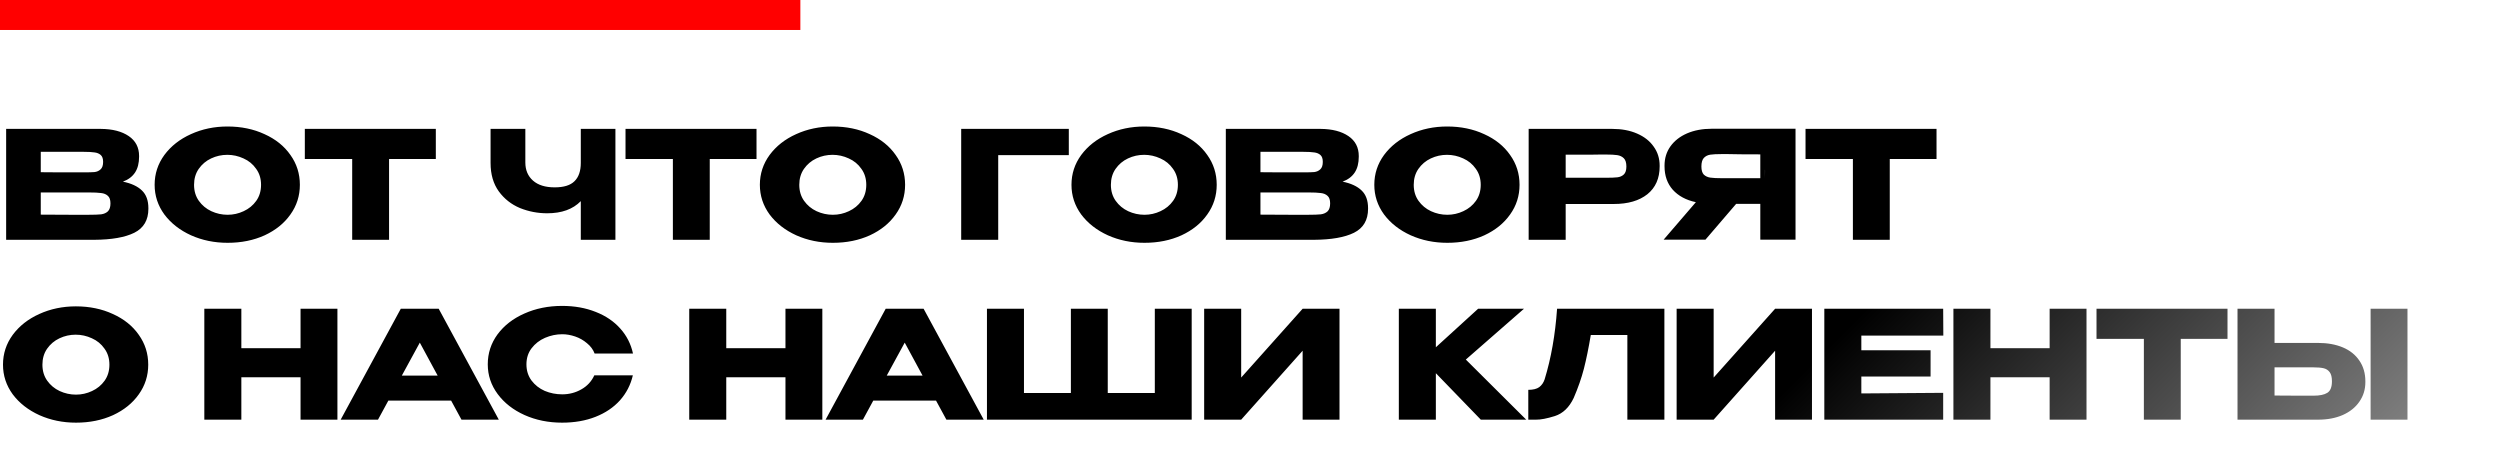
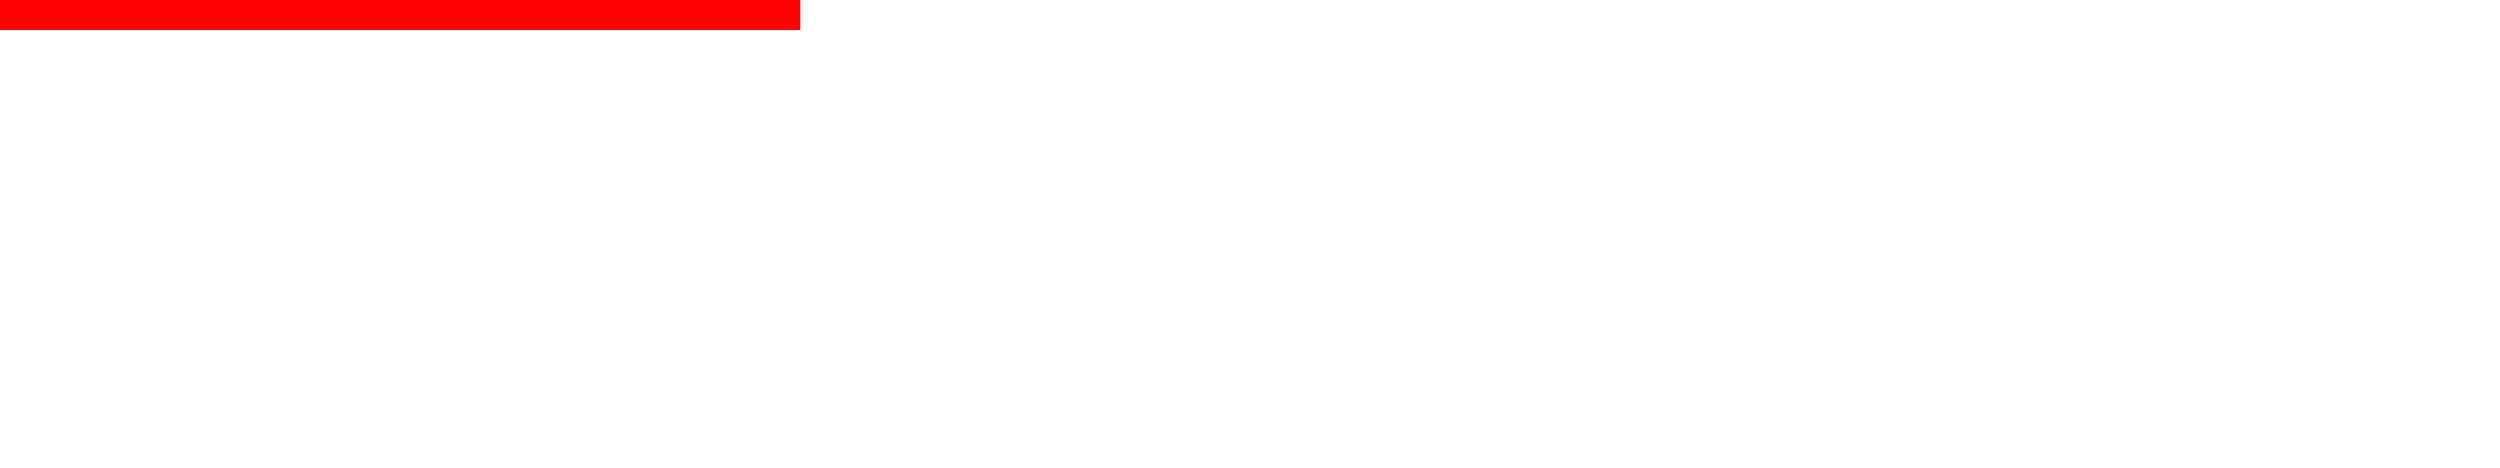
<svg xmlns="http://www.w3.org/2000/svg" width="834" height="156" viewBox="0 0 834 156" fill="none">
-   <path d="M41 60.6C43.8 61.167 45.917 62.15 47.35 63.55C48.783 64.917 49.5 66.883 49.5 69.45V69.65C49.5 73.417 47.933 76.083 44.8 77.65C41.7 79.183 37.233 79.967 31.4 80H31.3H29.35H2.05V43H33.7C37.567 43.033 40.65 43.833 42.95 45.4C45.25 46.967 46.4 49.183 46.4 52.05V52.25C46.4 54.417 45.95 56.183 45.05 57.55C44.15 58.917 42.8 59.933 41 60.6ZM27.9 57.5C29.567 57.5 30.783 57.467 31.55 57.4C32.35 57.3 33.017 57 33.55 56.5C34.117 56 34.4 55.167 34.4 54C34.4 52.933 34.133 52.167 33.6 51.7C33.067 51.233 32.383 50.95 31.55 50.85C30.717 50.717 29.5 50.65 27.9 50.65H27.85H13.6V57.45C17.033 57.45 19.3 57.467 20.4 57.5H22.8H27.9ZM29.55 71.65C31.417 71.65 32.817 71.6 33.75 71.5C34.683 71.367 35.433 71.033 36 70.5C36.567 69.933 36.85 69.05 36.85 67.85C36.85 66.683 36.567 65.85 36 65.35C35.433 64.817 34.683 64.5 33.75 64.4C32.817 64.267 31.417 64.2 29.55 64.2H29.5H13.6V71.6C18.3 71.6 21.633 71.617 23.6 71.65C25.6 71.65 26.967 71.65 27.7 71.65H29.55ZM75.886 42.2C80.453 42.2 84.569 43.05 88.236 44.75C91.936 46.417 94.819 48.733 96.886 51.7C98.986 54.633 100.036 57.95 100.036 61.65C100.036 65.317 98.986 68.617 96.886 71.55C94.819 74.483 91.953 76.8 88.286 78.5C84.619 80.167 80.503 81 75.936 81C71.536 81 67.469 80.167 63.736 78.5C60.003 76.8 57.036 74.483 54.836 71.55C52.669 68.583 51.586 65.283 51.586 61.65C51.586 57.983 52.669 54.667 54.836 51.7C57.036 48.733 59.986 46.417 63.686 44.75C67.419 43.05 71.486 42.2 75.886 42.2ZM75.936 71.65C77.803 71.65 79.586 71.25 81.286 70.45C83.019 69.65 84.419 68.5 85.486 67C86.553 65.5 87.086 63.717 87.086 61.65C87.086 59.583 86.536 57.8 85.436 56.3C84.369 54.767 82.969 53.617 81.236 52.85C79.503 52.05 77.703 51.65 75.836 51.65C73.936 51.65 72.136 52.05 70.436 52.85C68.736 53.65 67.353 54.817 66.286 56.35C65.253 57.85 64.736 59.617 64.736 61.65C64.736 63.717 65.269 65.5 66.336 67C67.403 68.5 68.786 69.65 70.486 70.45C72.219 71.25 74.036 71.65 75.936 71.65ZM101.691 53V43H145.391L101.691 53ZM145.391 43V53.05H129.791V80H117.491V53.05H101.691V43H145.391ZM193.754 43H205.304V80H193.754V67.1C191.12 69.8 187.387 71.15 182.554 71.15C179.387 71.15 176.354 70.567 173.454 69.4C170.587 68.2 168.237 66.35 166.404 63.85C164.57 61.317 163.654 58.15 163.654 54.35V43H175.254V54.2C175.254 56.733 176.104 58.75 177.804 60.25C179.504 61.75 181.92 62.5 185.054 62.5C188.087 62.5 190.287 61.817 191.654 60.45C193.054 59.083 193.754 57.05 193.754 54.35V43ZM208.673 53V43H252.373L208.673 53ZM252.373 43V53.05H236.773V80H224.473V53.05H208.673V43H252.373ZM277.79 42.2C282.357 42.2 286.474 43.05 290.14 44.75C293.84 46.417 296.724 48.733 298.79 51.7C300.89 54.633 301.94 57.95 301.94 61.65C301.94 65.317 300.89 68.617 298.79 71.55C296.724 74.483 293.857 76.8 290.19 78.5C286.524 80.167 282.407 81 277.84 81C273.44 81 269.374 80.167 265.64 78.5C261.907 76.8 258.94 74.483 256.74 71.55C254.574 68.583 253.49 65.283 253.49 61.65C253.49 57.983 254.574 54.667 256.74 51.7C258.94 48.733 261.89 46.417 265.59 44.75C269.324 43.05 273.39 42.2 277.79 42.2ZM277.84 71.65C279.707 71.65 281.49 71.25 283.19 70.45C284.924 69.65 286.324 68.5 287.39 67C288.457 65.5 288.99 63.717 288.99 61.65C288.99 59.583 288.44 57.8 287.34 56.3C286.274 54.767 284.874 53.617 283.14 52.85C281.407 52.05 279.607 51.65 277.74 51.65C275.84 51.65 274.04 52.05 272.34 52.85C270.64 53.65 269.257 54.817 268.19 56.35C267.157 57.85 266.64 59.617 266.64 61.65C266.64 63.717 267.174 65.5 268.24 67C269.307 68.5 270.69 69.65 272.39 70.45C274.124 71.25 275.94 71.65 277.84 71.65ZM356.554 43V51.75H333.004V80H320.654V43H356.554ZM381.745 42.2C386.312 42.2 390.429 43.05 394.095 44.75C397.795 46.417 400.679 48.733 402.745 51.7C404.845 54.633 405.895 57.95 405.895 61.65C405.895 65.317 404.845 68.617 402.745 71.55C400.679 74.483 397.812 76.8 394.145 78.5C390.479 80.167 386.362 81 381.795 81C377.395 81 373.329 80.167 369.595 78.5C365.862 76.8 362.895 74.483 360.695 71.55C358.529 68.583 357.445 65.283 357.445 61.65C357.445 57.983 358.529 54.667 360.695 51.7C362.895 48.733 365.845 46.417 369.545 44.75C373.279 43.05 377.345 42.2 381.745 42.2ZM381.795 71.65C383.662 71.65 385.445 71.25 387.145 70.45C388.879 69.65 390.279 68.5 391.345 67C392.412 65.5 392.945 63.717 392.945 61.65C392.945 59.583 392.395 57.8 391.295 56.3C390.229 54.767 388.829 53.617 387.095 52.85C385.362 52.05 383.562 51.65 381.695 51.65C379.795 51.65 377.995 52.05 376.295 52.85C374.595 53.65 373.212 54.817 372.145 56.35C371.112 57.85 370.595 59.617 370.595 61.65C370.595 63.717 371.129 65.5 372.195 67C373.262 68.5 374.645 69.65 376.345 70.45C378.079 71.25 379.895 71.65 381.795 71.65ZM447.885 60.6C450.685 61.167 452.801 62.15 454.235 63.55C455.668 64.917 456.385 66.883 456.385 69.45V69.65C456.385 73.417 454.818 76.083 451.685 77.65C448.585 79.183 444.118 79.967 438.285 80H438.185H436.235H408.935V43H440.585C444.451 43.033 447.535 43.833 449.835 45.4C452.135 46.967 453.285 49.183 453.285 52.05V52.25C453.285 54.417 452.835 56.183 451.935 57.55C451.035 58.917 449.685 59.933 447.885 60.6ZM434.785 57.5C436.451 57.5 437.668 57.467 438.435 57.4C439.235 57.3 439.901 57 440.435 56.5C441.001 56 441.285 55.167 441.285 54C441.285 52.933 441.018 52.167 440.485 51.7C439.951 51.233 439.268 50.95 438.435 50.85C437.601 50.717 436.385 50.65 434.785 50.65H434.735H420.485V57.45C423.918 57.45 426.185 57.467 427.285 57.5H429.685H434.785ZM436.435 71.65C438.301 71.65 439.701 71.6 440.635 71.5C441.568 71.367 442.318 71.033 442.885 70.5C443.451 69.933 443.735 69.05 443.735 67.85C443.735 66.683 443.451 65.85 442.885 65.35C442.318 64.817 441.568 64.5 440.635 64.4C439.701 64.267 438.301 64.2 436.435 64.2H436.385H420.485V71.6C425.185 71.6 428.518 71.617 430.485 71.65C432.485 71.65 433.851 71.65 434.585 71.65H436.435ZM482.771 42.2C487.337 42.2 491.454 43.05 495.121 44.75C498.821 46.417 501.704 48.733 503.771 51.7C505.871 54.633 506.921 57.95 506.921 61.65C506.921 65.317 505.871 68.617 503.771 71.55C501.704 74.483 498.837 76.8 495.171 78.5C491.504 80.167 487.387 81 482.821 81C478.421 81 474.354 80.167 470.621 78.5C466.887 76.8 463.921 74.483 461.721 71.55C459.554 68.583 458.471 65.283 458.471 61.65C458.471 57.983 459.554 54.667 461.721 51.7C463.921 48.733 466.871 46.417 470.571 44.75C474.304 43.05 478.371 42.2 482.771 42.2ZM482.821 71.65C484.687 71.65 486.471 71.25 488.171 70.45C489.904 69.65 491.304 68.5 492.371 67C493.437 65.5 493.971 63.717 493.971 61.65C493.971 59.583 493.421 57.8 492.321 56.3C491.254 54.767 489.854 53.617 488.121 52.85C486.387 52.05 484.587 51.65 482.721 51.65C480.821 51.65 479.021 52.05 477.321 52.85C475.621 53.65 474.237 54.817 473.171 56.35C472.137 57.85 471.621 59.617 471.621 61.65C471.621 63.717 472.154 65.5 473.221 67C474.287 68.5 475.671 69.65 477.371 70.45C479.104 71.25 480.921 71.65 482.821 71.65ZM537.91 43C541.01 43 543.743 43.517 546.11 44.55C548.51 45.583 550.36 47.033 551.66 48.9C552.993 50.733 553.66 52.867 553.66 55.3V55.5C553.66 59.5 552.293 62.6 549.56 64.8C546.827 66.967 543.093 68.05 538.36 68.05H522.31V80H509.96V43H537.91ZM535.71 59.3C537.443 59.3 538.727 59.25 539.56 59.15C540.427 59.05 541.143 58.733 541.71 58.2C542.277 57.667 542.56 56.783 542.56 55.55C542.56 54.283 542.277 53.367 541.71 52.8C541.143 52.233 540.41 51.883 539.51 51.75C538.61 51.617 537.343 51.55 535.71 51.55H534.06C533.393 51.55 532.227 51.567 530.56 51.6C528.893 51.6 526.143 51.6 522.31 51.6V59.3H535.66H535.71ZM588.788 59.45C588.821 57.317 588.821 56.4 588.788 56.7V59.45ZM598.988 79.95H587.238V68H579.188L568.938 79.95H554.988L565.738 67.45C562.471 66.75 559.904 65.367 558.038 63.3C556.204 61.233 555.288 58.617 555.288 55.45V55.25C555.288 52.817 555.938 50.683 557.238 48.85C558.571 46.983 560.421 45.533 562.788 44.5C565.188 43.467 567.938 42.95 571.038 42.95H598.988V79.95ZM574.438 51.4C572.738 51.4 571.438 51.467 570.538 51.6C569.671 51.733 568.954 52.1 568.388 52.7C567.854 53.3 567.588 54.25 567.588 55.55C567.588 56.783 567.854 57.683 568.388 58.25C568.954 58.783 569.671 59.117 570.538 59.25C571.438 59.383 572.738 59.45 574.438 59.45H574.488H587.238V51.5C582.238 51.5 578.571 51.467 576.238 51.4H574.438ZM602.325 53V43H646.025L602.325 53ZM646.025 43V53.05H630.425V80H618.125V53.05H602.325V43H646.025ZM25.3 102.2C29.867 102.2 33.983 103.05 37.65 104.75C41.35 106.417 44.233 108.733 46.3 111.7C48.4 114.633 49.45 117.95 49.45 121.65C49.45 125.317 48.4 128.617 46.3 131.55C44.233 134.483 41.367 136.8 37.7 138.5C34.033 140.167 29.917 141 25.35 141C20.95 141 16.883 140.167 13.15 138.5C9.417 136.8 6.45 134.483 4.25 131.55C2.083 128.583 1 125.283 1 121.65C1 117.983 2.083 114.667 4.25 111.7C6.45 108.733 9.4 106.417 13.1 104.75C16.833 103.05 20.9 102.2 25.3 102.2ZM25.35 131.65C27.217 131.65 29 131.25 30.7 130.45C32.433 129.65 33.833 128.5 34.9 127C35.967 125.5 36.5 123.717 36.5 121.65C36.5 119.583 35.95 117.8 34.85 116.3C33.783 114.767 32.383 113.617 30.65 112.85C28.917 112.05 27.117 111.65 25.25 111.65C23.35 111.65 21.55 112.05 19.85 112.85C18.15 113.65 16.767 114.817 15.7 116.35C14.667 117.85 14.15 119.617 14.15 121.65C14.15 123.717 14.683 125.5 15.75 127C16.817 128.5 18.2 129.65 19.9 130.45C21.633 131.25 23.45 131.65 25.35 131.65ZM80.513 116.15H100.263V103H112.563V140H100.263V125.85H80.513V140H68.163V103H80.513V116.15ZM166.4 140H153.95L150.5 133.65H129.55L126.1 140H113.65L133.7 103H146.35L166.4 140ZM140.05 114.3L134.05 125.3H146L140.05 114.3ZM162.72 121.55C162.72 117.85 163.803 114.517 165.97 111.55C168.17 108.583 171.153 106.267 174.92 104.6C178.72 102.9 182.92 102.05 187.52 102.05C191.653 102.05 195.387 102.717 198.72 104.05C202.053 105.35 204.787 107.2 206.92 109.6C209.053 111.967 210.47 114.75 211.17 117.95H198.37C197.87 116.617 197.02 115.467 195.82 114.5C194.653 113.5 193.337 112.75 191.87 112.25C190.403 111.75 188.97 111.5 187.57 111.5C185.603 111.5 183.687 111.9 181.82 112.7C179.987 113.5 178.487 114.667 177.32 116.2C176.187 117.7 175.62 119.483 175.62 121.55C175.62 123.617 176.187 125.417 177.32 126.95C178.453 128.45 179.92 129.6 181.72 130.4C183.553 131.167 185.503 131.55 187.57 131.55C189.87 131.55 191.987 131 193.92 129.9C195.887 128.8 197.337 127.233 198.27 125.2H211.12C210.387 128.367 208.953 131.15 206.82 133.55C204.687 135.917 201.97 137.75 198.67 139.05C195.37 140.35 191.653 141 187.52 141C182.953 141 178.77 140.15 174.97 138.45C171.203 136.75 168.22 134.417 166.02 131.45C163.82 128.483 162.72 125.183 162.72 121.55ZM242.281 116.15H262.031V103H274.331V140H262.031V125.85H242.281V140H229.931V103H242.281V116.15ZM328.167 140H315.717L312.267 133.65H291.317L287.867 140H275.417L295.467 103H308.117L328.167 140ZM301.817 114.3L295.817 125.3H307.767L301.817 114.3ZM329.247 103H341.597H329.247ZM369.547 131.1H385.247V103H397.547V140H329.247V103H341.597V131.1H357.247V103H369.547V131.1ZM414.058 103V125.95L434.558 103H446.858V140H434.558V117L414.058 140H401.708V103H414.058ZM489 119.95L509.15 140H494L479 124.5V140H466.65V103H479V115.85L493.1 103H508.4L489 119.95ZM555.239 103V140H542.889V111.75H530.689C529.956 116.117 529.189 119.867 528.389 123C527.589 126.1 526.456 129.35 524.989 132.75C523.489 135.917 521.389 137.933 518.689 138.8C516.022 139.633 513.922 140.033 512.389 140C510.889 140 510.039 140 509.839 140V130.05C511.439 130.05 512.656 129.75 513.489 129.15C514.322 128.517 514.922 127.65 515.289 126.55C517.456 119.483 518.839 111.633 519.439 103H555.239ZM571.675 103V125.95L592.175 103H604.475V140H592.175V117L571.675 140H559.325V103H571.675ZM644.043 125.6H620.943V131.25L648.243 131.05V140H608.593V103H648.243L648.293 111.95H620.943V116.85H644.043V125.6ZM664.009 116.15H683.759V103H696.059V140H683.759V125.85H664.009V140H651.659V103H664.009V116.15ZM699.396 113V103H743.096L699.396 113ZM743.096 103V113.05H727.496V140H715.196V113.05H699.396V103H743.096ZM773.285 114.4C776.451 114.4 779.218 114.9 781.585 115.9C783.951 116.9 785.785 118.367 787.085 120.3C788.418 122.233 789.085 124.55 789.085 127.25V127.45C789.085 129.917 788.418 132.1 787.085 134C785.785 135.9 783.935 137.383 781.535 138.45C779.168 139.483 776.435 140 773.335 140H746.435V103H758.785V114.4H773.285ZM790.835 140V103H803.135V140H790.835ZM771.785 132C773.851 132 775.385 131.683 776.385 131.05C777.418 130.417 777.935 129.133 777.935 127.2C777.935 125.833 777.685 124.817 777.185 124.15C776.685 123.483 776.018 123.05 775.185 122.85C774.351 122.65 773.218 122.55 771.785 122.55H771.735H758.785V131.95C762.718 131.95 765.468 131.967 767.035 132C768.635 132 769.718 132 770.285 132H771.785Z" fill="url(#paint0_linear_84_2)" />
  <rect width="267" height="10" fill="#FF0000" />
  <defs>
    <linearGradient id="paint0_linear_84_2" x1="-10.824" y1="30.667" x2="464.335" y2="505.44" gradientUnits="userSpaceOnUse">
      <stop offset="0.743" />
      <stop offset="1" stop-color="#8D8D8D" />
    </linearGradient>
  </defs>
</svg>